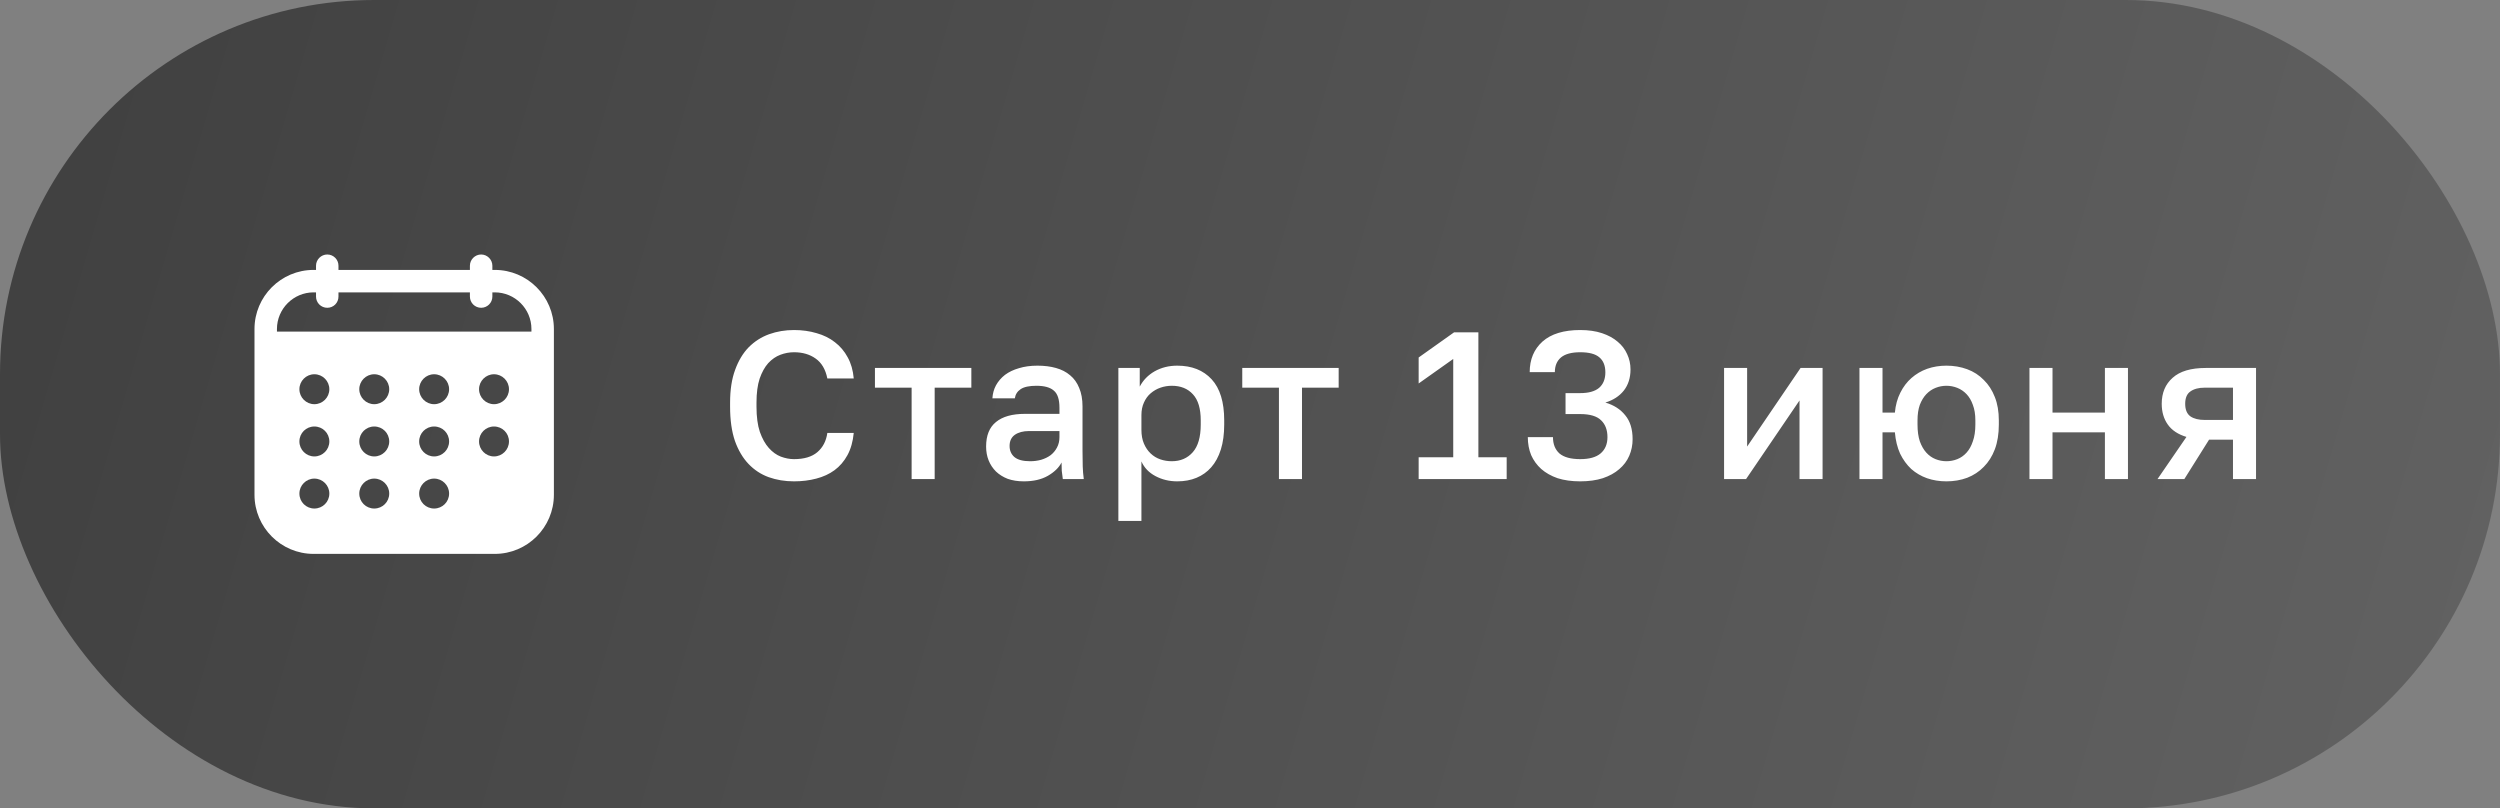
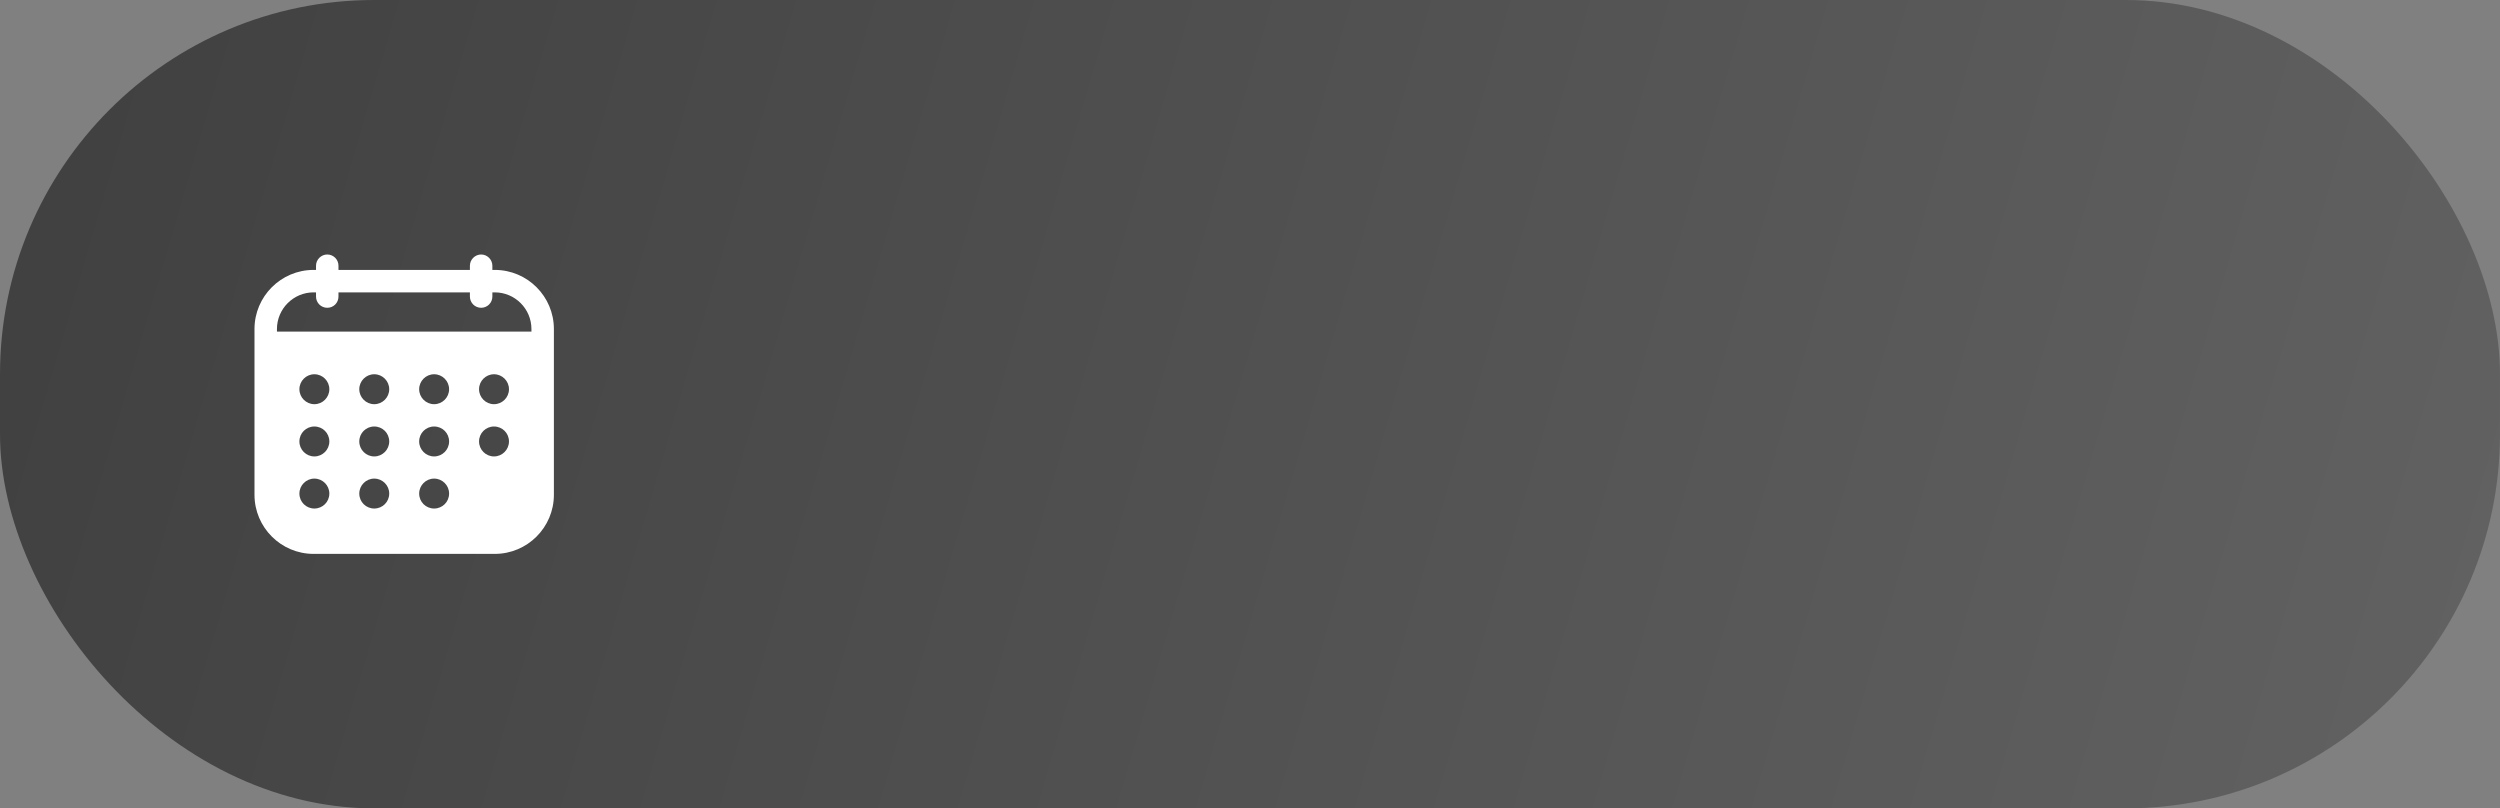
<svg xmlns="http://www.w3.org/2000/svg" width="167" height="54" viewBox="0 0 167 54" fill="none">
  <rect x="0" y="0" width="167" height="54" fill="#808080" stroke="none" />
  <rect width="167" height="54" rx="25" fill="url(#paint0_linear_67_355)" />
  <path d="M33.05 18.03H32.89V17.75C32.89 17.34 32.55 17 32.14 17C31.73 17 31.39 17.34 31.39 17.75V18.03H22.61V17.75C22.61 17.34 22.28 17 21.86 17C21.45 17 21.11 17.34 21.11 17.75V18.03H20.95C18.77 18.03 17 19.8 17 21.98V33.05C17 35.23 18.77 37 20.95 37H33.05C35.23 37 37 35.23 37 33.05V21.98C37 19.8 35.23 18.03 33.05 18.03ZM21 33.97C20.45 33.97 20 33.53 20 32.97C20 32.42 20.45 31.97 21 31.97C21.55 31.97 22 32.42 22 32.97C22 33.53 21.55 33.97 21 33.97ZM21 30.49C20.45 30.49 20 30.04 20 29.49C20 28.93 20.45 28.49 21 28.49C21.55 28.49 22 28.93 22 29.49C22 30.04 21.55 30.49 21 30.49ZM21 27C20.45 27 20 26.55 20 26C20 25.45 20.45 25 21 25C21.55 25 22 25.45 22 26C22 26.55 21.55 27 21 27ZM25 33.97C24.45 33.97 24 33.53 24 32.97C24 32.42 24.45 31.97 25 31.97C25.55 31.97 26 32.42 26 32.97C26 33.53 25.55 33.97 25 33.97ZM25 30.49C24.45 30.49 24 30.04 24 29.49C24 28.93 24.45 28.49 25 28.49C25.55 28.49 26 28.93 26 29.49C26 30.04 25.55 30.49 25 30.49ZM25 27C24.45 27 24 26.55 24 26C24 25.45 24.45 25 25 25C25.55 25 26 25.45 26 26C26 26.55 25.55 27 25 27ZM29 33.97C28.45 33.97 28 33.53 28 32.97C28 32.42 28.45 31.97 29 31.97C29.55 31.97 30 32.42 30 32.97C30 33.53 29.55 33.97 29 33.97ZM29 30.49C28.45 30.49 28 30.04 28 29.49C28 28.93 28.45 28.49 29 28.49C29.55 28.49 30 28.93 30 29.49C30 30.04 29.55 30.49 29 30.49ZM29 27C28.45 27 28 26.55 28 26C28 25.45 28.45 25 29 25C29.55 25 30 25.45 30 26C30 26.55 29.55 27 29 27ZM33 30.49C32.45 30.49 32 30.04 32 29.49C32 28.93 32.45 28.49 33 28.49C33.55 28.49 34 28.93 34 29.49C34 30.04 33.55 30.49 33 30.49ZM33 27C32.45 27 32 26.55 32 26C32 25.45 32.45 25 33 25C33.55 25 34 25.45 34 26C34 26.55 33.55 27 33 27ZM35.5 22.15H18.5V21.98C18.5 20.63 19.6 19.53 20.95 19.53H21.11V19.81C21.11 20.23 21.45 20.56 21.86 20.56C22.28 20.56 22.61 20.23 22.61 19.81V19.53H31.39V19.81C31.39 20.23 31.73 20.56 32.14 20.56C32.55 20.56 32.89 20.23 32.89 19.81V19.53H33.05C34.4 19.53 35.5 20.63 35.5 21.98V22.15Z" fill="white" />
-   <path d="M53.04 32.154C52.433 32.154 51.869 32.061 51.346 31.874C50.833 31.687 50.385 31.393 50.002 30.992C49.619 30.591 49.316 30.077 49.092 29.452C48.877 28.817 48.77 28.057 48.77 27.17V26.89C48.77 26.041 48.882 25.313 49.106 24.706C49.33 24.09 49.633 23.586 50.016 23.194C50.408 22.802 50.861 22.513 51.374 22.326C51.897 22.139 52.452 22.046 53.04 22.046C53.581 22.046 54.085 22.116 54.552 22.256C55.019 22.387 55.425 22.587 55.77 22.858C56.125 23.129 56.409 23.465 56.624 23.866C56.848 24.267 56.983 24.739 57.03 25.28H55.266C55.145 24.673 54.883 24.23 54.482 23.95C54.09 23.67 53.609 23.53 53.04 23.53C52.732 23.53 52.429 23.586 52.13 23.698C51.831 23.81 51.561 23.997 51.318 24.258C51.085 24.519 50.893 24.865 50.744 25.294C50.604 25.723 50.534 26.255 50.534 26.89V27.17C50.534 27.842 50.609 28.402 50.758 28.85C50.917 29.298 51.117 29.657 51.36 29.928C51.603 30.199 51.869 30.39 52.158 30.502C52.457 30.614 52.751 30.67 53.04 30.67C53.712 30.67 54.23 30.516 54.594 30.208C54.967 29.891 55.191 29.461 55.266 28.92H57.03C56.974 29.499 56.834 29.993 56.61 30.404C56.386 30.815 56.097 31.151 55.742 31.412C55.397 31.664 54.991 31.851 54.524 31.972C54.067 32.093 53.572 32.154 53.04 32.154ZM60.896 25.896H58.446V24.58H64.886V25.896H62.436V32H60.896V25.896ZM68.392 32.154C67.991 32.154 67.632 32.098 67.314 31.986C67.006 31.865 66.745 31.701 66.53 31.496C66.316 31.281 66.152 31.034 66.04 30.754C65.928 30.474 65.872 30.166 65.872 29.83C65.872 29.093 66.091 28.547 66.53 28.192C66.969 27.828 67.613 27.646 68.462 27.646H70.772V27.24C70.772 26.68 70.646 26.297 70.394 26.092C70.151 25.877 69.764 25.77 69.232 25.77C68.756 25.77 68.406 25.845 68.182 25.994C67.958 26.143 67.828 26.349 67.79 26.61H66.292C66.311 26.293 66.39 26.003 66.53 25.742C66.68 25.471 66.88 25.238 67.132 25.042C67.394 24.846 67.706 24.697 68.07 24.594C68.434 24.482 68.845 24.426 69.302 24.426C69.76 24.426 70.17 24.477 70.534 24.58C70.907 24.683 71.225 24.846 71.486 25.07C71.748 25.285 71.948 25.565 72.088 25.91C72.237 26.255 72.312 26.671 72.312 27.156V30.11C72.312 30.502 72.317 30.847 72.326 31.146C72.335 31.435 72.359 31.72 72.396 32H70.996C70.968 31.785 70.945 31.603 70.926 31.454C70.917 31.305 70.912 31.118 70.912 30.894C70.735 31.239 70.427 31.538 69.988 31.79C69.559 32.033 69.027 32.154 68.392 32.154ZM68.812 30.81C69.073 30.81 69.321 30.777 69.554 30.712C69.797 30.637 70.007 30.535 70.184 30.404C70.362 30.264 70.501 30.096 70.604 29.9C70.716 29.695 70.772 29.461 70.772 29.2V28.794H68.742C68.35 28.794 68.033 28.878 67.79 29.046C67.557 29.214 67.44 29.461 67.44 29.788C67.44 30.096 67.547 30.343 67.762 30.53C67.986 30.717 68.336 30.81 68.812 30.81ZM74.707 24.58H76.135V25.826C76.359 25.397 76.69 25.056 77.129 24.804C77.577 24.552 78.081 24.426 78.641 24.426C79.611 24.426 80.377 24.729 80.937 25.336C81.497 25.943 81.777 26.857 81.777 28.08V28.36C81.777 28.995 81.702 29.55 81.553 30.026C81.403 30.502 81.189 30.899 80.909 31.216C80.638 31.524 80.311 31.757 79.929 31.916C79.546 32.075 79.117 32.154 78.641 32.154C78.109 32.154 77.623 32.037 77.185 31.804C76.746 31.571 76.433 31.244 76.247 30.824V34.8H74.707V24.58ZM78.277 30.81C78.855 30.81 79.322 30.609 79.677 30.208C80.031 29.807 80.209 29.191 80.209 28.36V28.08C80.209 27.296 80.036 26.717 79.691 26.344C79.345 25.961 78.874 25.77 78.277 25.77C78.015 25.77 77.763 25.812 77.521 25.896C77.278 25.98 77.059 26.106 76.863 26.274C76.676 26.433 76.527 26.638 76.415 26.89C76.303 27.133 76.247 27.413 76.247 27.73V28.71C76.247 29.065 76.303 29.373 76.415 29.634C76.527 29.895 76.676 30.115 76.863 30.292C77.049 30.469 77.264 30.6 77.507 30.684C77.749 30.768 78.006 30.81 78.277 30.81ZM85.433 25.896H82.983V24.58H89.423V25.896H86.973V32H85.433V25.896ZM94.766 30.544H97.076V23.978L94.766 25.616V23.88L97.132 22.2H98.756V30.544H100.646V32H94.766V30.544ZM105.558 32.154C104.989 32.154 104.485 32.084 104.046 31.944C103.617 31.795 103.253 31.589 102.954 31.328C102.665 31.067 102.441 30.759 102.282 30.404C102.133 30.04 102.058 29.639 102.058 29.2H103.738C103.738 29.667 103.883 30.031 104.172 30.292C104.471 30.544 104.933 30.67 105.558 30.67C106.165 30.67 106.617 30.544 106.916 30.292C107.224 30.031 107.378 29.667 107.378 29.2C107.378 28.724 107.238 28.351 106.958 28.08C106.678 27.8 106.211 27.66 105.558 27.66H104.578V26.26H105.558C106.118 26.26 106.538 26.143 106.818 25.91C107.098 25.667 107.238 25.322 107.238 24.874C107.238 24.426 107.103 24.09 106.832 23.866C106.571 23.642 106.146 23.53 105.558 23.53C104.979 23.53 104.55 23.647 104.27 23.88C103.999 24.113 103.864 24.44 103.864 24.86H102.184C102.184 24.011 102.469 23.329 103.038 22.816C103.617 22.303 104.457 22.046 105.558 22.046C106.109 22.046 106.594 22.116 107.014 22.256C107.434 22.396 107.784 22.587 108.064 22.83C108.344 23.063 108.554 23.339 108.694 23.656C108.843 23.973 108.918 24.314 108.918 24.678C108.918 25.238 108.769 25.709 108.47 26.092C108.171 26.465 107.761 26.731 107.238 26.89C107.807 27.058 108.251 27.343 108.568 27.744C108.895 28.136 109.058 28.668 109.058 29.34C109.058 29.732 108.983 30.101 108.834 30.446C108.685 30.791 108.461 31.09 108.162 31.342C107.873 31.594 107.509 31.795 107.07 31.944C106.631 32.084 106.127 32.154 105.558 32.154ZM115.168 24.58H116.708V29.83L120.278 24.58H121.748V32H120.208V26.75L116.638 32H115.168V24.58ZM124.212 24.58H125.752V27.562H126.578C126.625 27.058 126.746 26.615 126.942 26.232C127.138 25.84 127.386 25.513 127.684 25.252C127.992 24.981 128.342 24.776 128.734 24.636C129.136 24.496 129.565 24.426 130.022 24.426C130.517 24.426 130.979 24.505 131.408 24.664C131.838 24.823 132.206 25.061 132.514 25.378C132.832 25.686 133.079 26.069 133.256 26.526C133.434 26.974 133.522 27.492 133.522 28.08V28.36C133.522 28.985 133.434 29.536 133.256 30.012C133.079 30.479 132.832 30.871 132.514 31.188C132.206 31.505 131.838 31.748 131.408 31.916C130.979 32.075 130.517 32.154 130.022 32.154C129.556 32.154 129.122 32.084 128.72 31.944C128.328 31.804 127.978 31.599 127.67 31.328C127.372 31.048 127.124 30.707 126.928 30.306C126.742 29.895 126.625 29.419 126.578 28.878H125.752V32H124.212V24.58ZM130.022 30.81C130.274 30.81 130.517 30.763 130.75 30.67C130.984 30.577 131.189 30.432 131.366 30.236C131.544 30.04 131.684 29.788 131.786 29.48C131.898 29.172 131.954 28.799 131.954 28.36V28.08C131.954 27.679 131.898 27.333 131.786 27.044C131.684 26.755 131.544 26.517 131.366 26.33C131.189 26.143 130.984 26.003 130.75 25.91C130.517 25.817 130.274 25.77 130.022 25.77C129.77 25.77 129.528 25.817 129.294 25.91C129.061 26.003 128.856 26.143 128.678 26.33C128.501 26.517 128.356 26.755 128.244 27.044C128.142 27.333 128.09 27.679 128.09 28.08V28.36C128.09 28.799 128.142 29.172 128.244 29.48C128.356 29.788 128.501 30.04 128.678 30.236C128.856 30.432 129.061 30.577 129.294 30.67C129.528 30.763 129.77 30.81 130.022 30.81ZM135.568 24.58H137.108V27.562H140.608V24.58H142.148V32H140.608V28.878H137.108V32H135.568V24.58ZM146.055 29.186C145.495 29.018 145.079 28.743 144.809 28.36C144.538 27.977 144.403 27.515 144.403 26.974C144.403 26.246 144.645 25.667 145.131 25.238C145.616 24.799 146.353 24.58 147.343 24.58H150.703V32H149.163V29.368H147.567L145.915 32H144.123L146.055 29.186ZM145.971 26.974C145.971 27.366 146.087 27.646 146.321 27.814C146.554 27.973 146.871 28.052 147.273 28.052H149.163V25.896H147.273C146.871 25.896 146.554 25.98 146.321 26.148C146.087 26.307 145.971 26.582 145.971 26.974Z" fill="white" />
  <defs>
    <linearGradient id="paint0_linear_67_355" x1="-11.274" y1="-24.5" x2="189.142" y2="33.918" gradientUnits="userSpaceOnUse">
      <stop stop-color="#3C3C3C" />
      <stop offset="1" stop-color="#656565" />
    </linearGradient>
  </defs>
</svg>